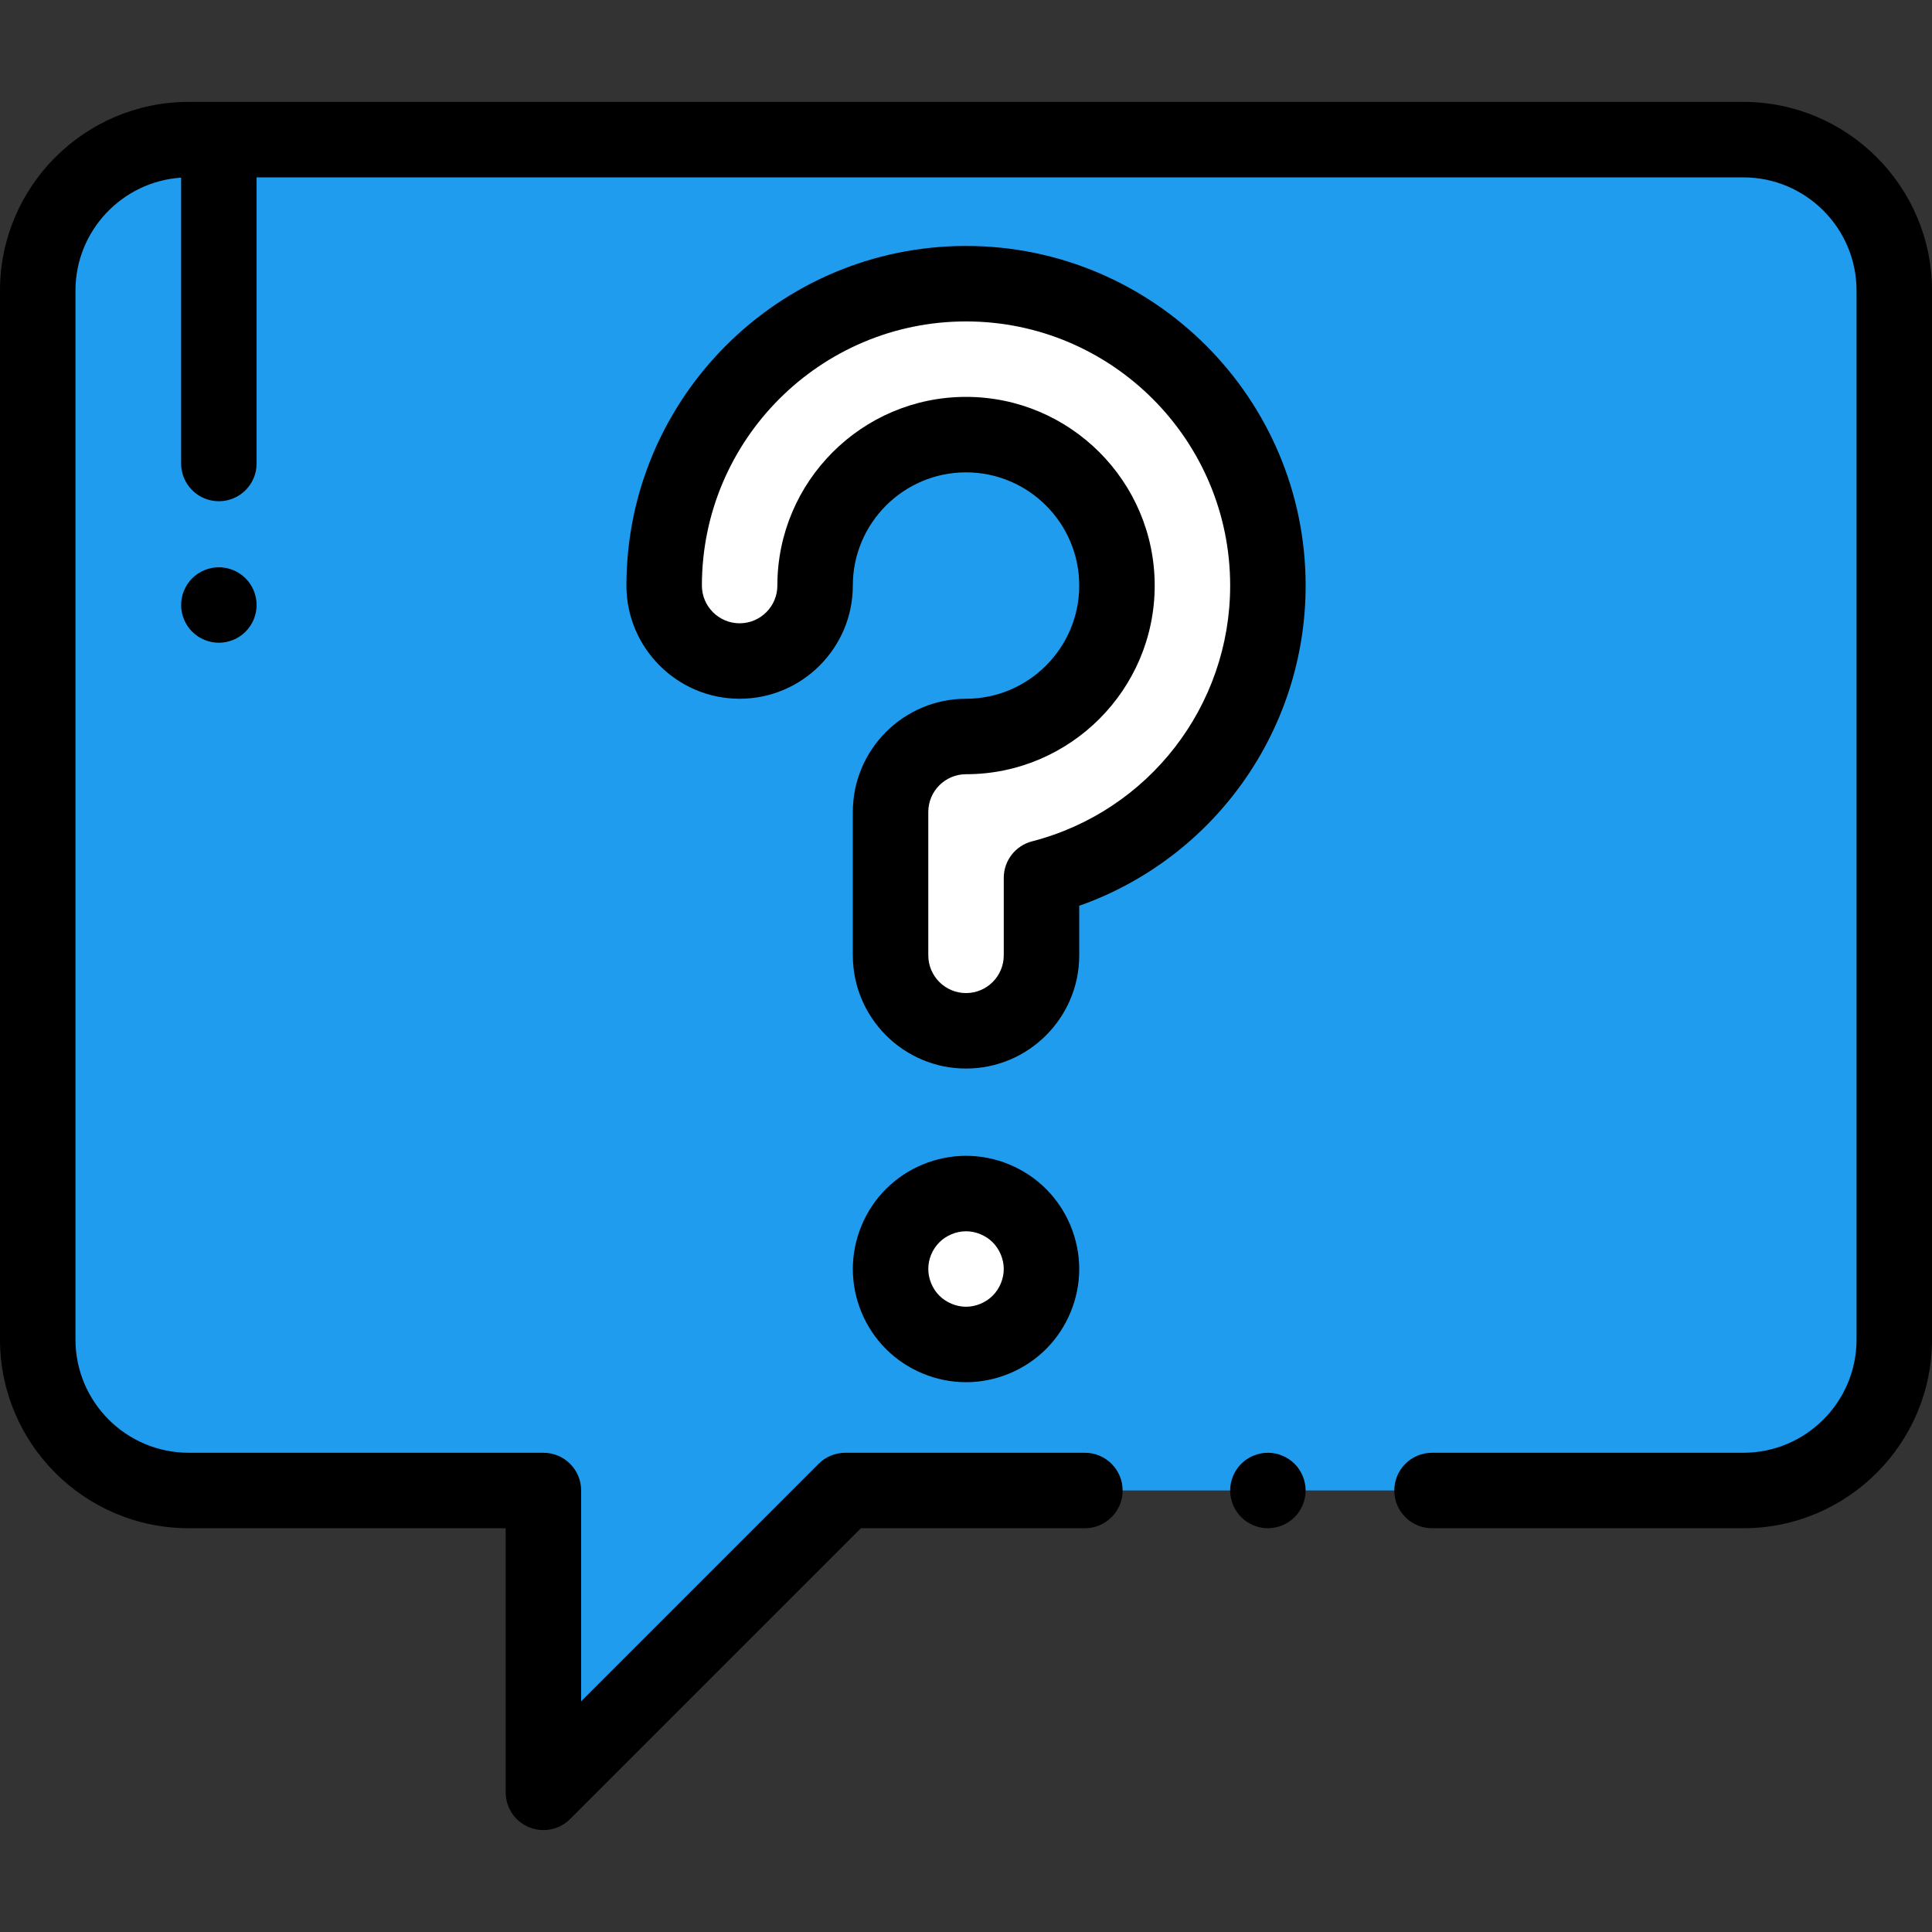
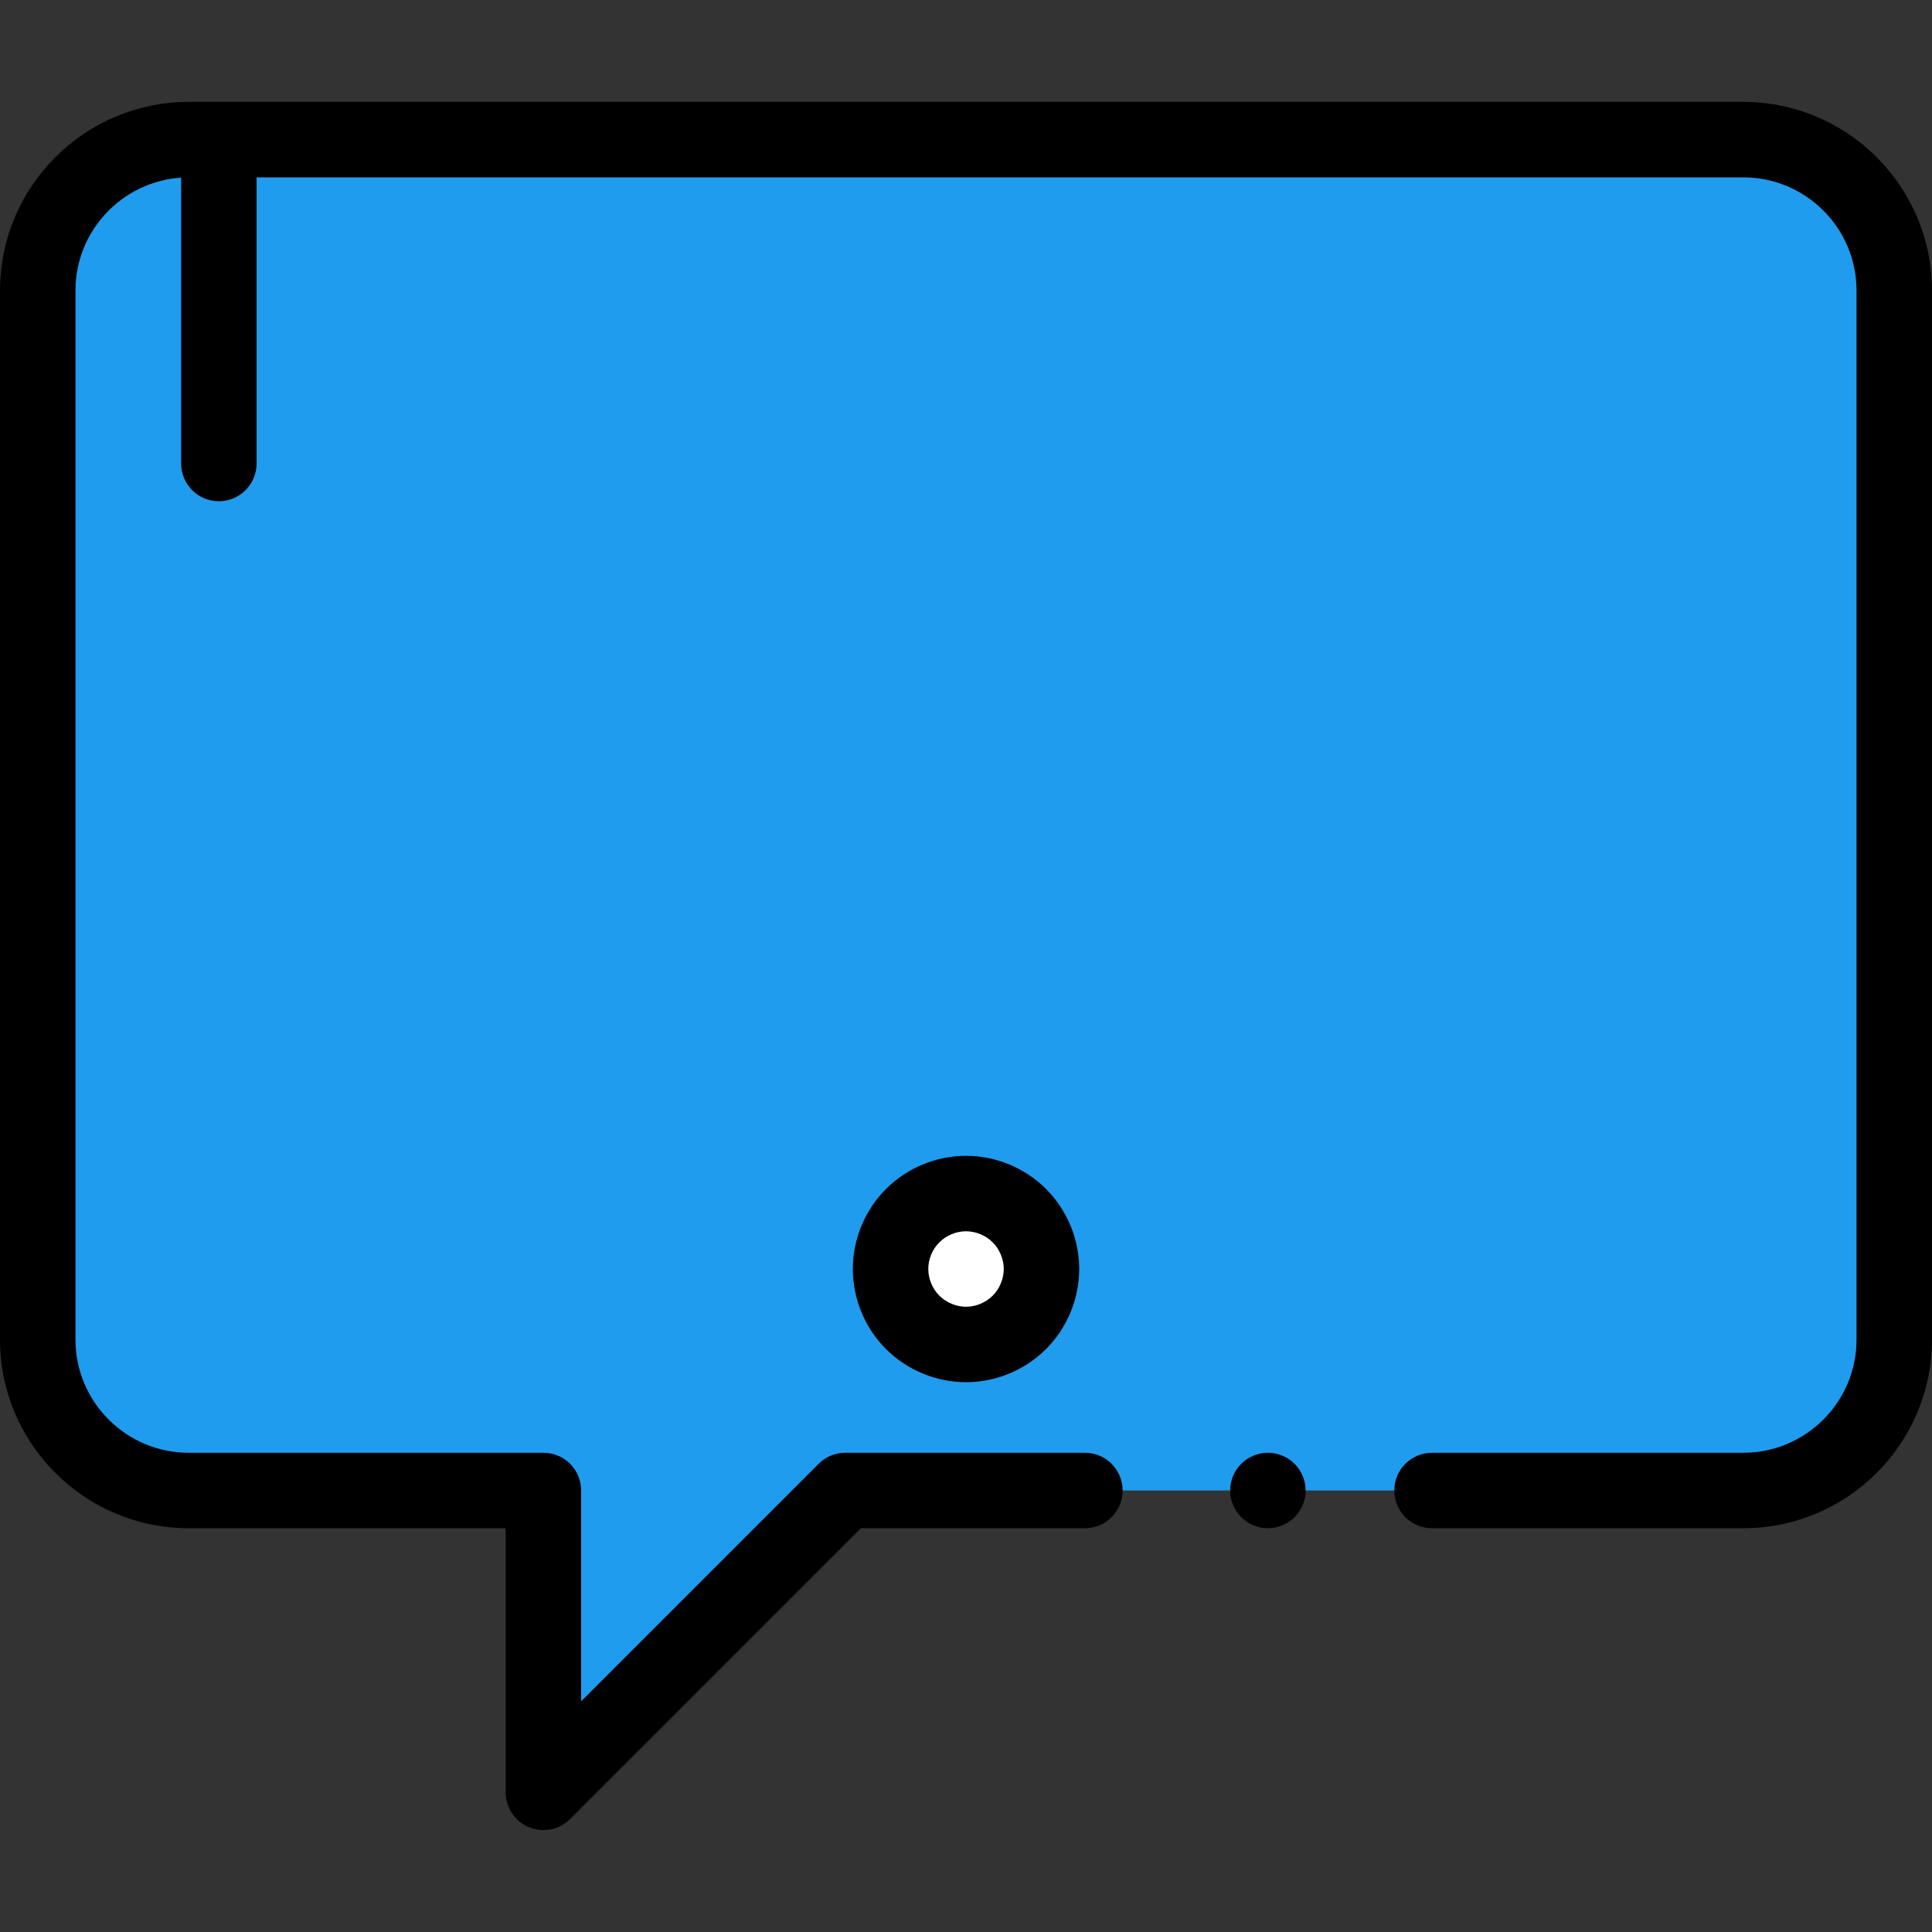
<svg xmlns="http://www.w3.org/2000/svg" version="1.1" id="Capa_1" x="0px" y="0px" viewBox="0 0 512 512" style="enable-background:new 0 0 512 512;" xml:space="preserve" width="512px" height="512px" class="">
  <rect x="0" y="0" width="512" height="512" fill="#333333" stroke="none" />
  <g>
    <g>
      <path style="fill:#209CEE" d="M462.001,37.005H49.999C27.908,37.005,10,54.914,10,77.004v277.993  c0,22.09,17.909,39.999,39.999,39.999h94.011v79.998l79.998-79.998h237.994c22.09,0,39.999-17.909,39.999-39.999V77.004  C502,54.914,484.093,37.005,462.001,37.005z" data-original="#209CEE" class="" data-old_color="#7D9BFF" />
      <g>
-         <path style="fill:#FFFFFF;" d="M256.007,273.174c-11.046,0-19.999-8.954-19.999-19.999v-37.999   c0-11.046,8.954-19.999,19.999-19.999c22.055,0,39.999-17.944,39.999-39.999s-17.944-39.999-39.999-39.999   s-39.999,17.944-39.999,39.999c0,11.046-8.954,19.999-19.999,19.999c-11.046,0-19.999-8.954-19.999-19.999   c0-44.111,35.887-79.998,79.998-79.998s79.998,35.887,79.998,79.998c0,37.208-25.533,68.564-59.998,77.467v20.53   C276.006,264.22,267.052,273.174,256.007,273.174z" data-original="#FFFFFF" />
        <path style="fill:#FFFFFF;" d="M256.007,356.299c-5.26,0-10.42-2.14-14.141-5.86c-3.729-3.72-5.859-8.88-5.859-14.14   c0-5.27,2.13-10.42,5.859-14.14c3.721-3.73,8.881-5.86,14.141-5.86c5.26,0,10.42,2.13,14.14,5.86c3.72,3.72,5.86,8.88,5.86,14.14   c0,5.26-2.141,10.42-5.86,14.14C266.426,354.159,261.266,356.299,256.007,356.299z" data-original="#FFFFFF" />
      </g>
-       <path d="M58.002,170.332c-2.64,0-5.21-1.06-7.07-2.93c-1.87-1.86-2.93-4.43-2.93-7.07c0-2.63,1.06-5.21,2.93-7.07  c1.86-1.86,4.43-2.93,7.07-2.93c2.63,0,5.21,1.07,7.07,2.93c1.86,1.86,2.93,4.44,2.93,7.07c0,2.64-1.07,5.21-2.93,7.07  C63.211,169.272,60.631,170.332,58.002,170.332z" data-original="#000000" class="active-path" />
      <path d="M462.001,27.005H49.999C22.429,27.005,0,49.435,0,77.004v277.993c0,27.569,22.429,49.999,49.999,49.999h84.011v69.998  c0,4.044,2.437,7.691,6.173,9.239c1.237,0.513,2.536,0.762,3.824,0.762c2.603,0,5.161-1.017,7.074-2.929l77.069-77.069h59.356  c5.523,0,10-4.477,10-10c0-5.523-4.477-10-10-10h-63.498c-2.652,0-5.196,1.054-7.071,2.929l-62.927,62.927v-55.857  c0-5.523-4.477-10-10-10h-94.01c-16.542,0-29.999-13.458-29.999-29.999V77.005c0-15.869,12.388-28.891,27.999-29.925v75.752  c0,5.523,4.477,10,10,10s10-4.477,10-10V47.005h394.003c16.542,0,29.999,13.458,29.999,29.999v277.993  c0,16.542-13.458,29.999-29.999,29.999h-82.498c-5.523,0-10,4.477-10,10c0,5.523,4.477,10,10,10h82.498  c27.569,0,49.999-22.429,49.999-49.999V77.004C512,49.435,489.571,27.005,462.001,27.005z" data-original="#000000" class="active-path" />
      <path d="M336.004,404.996c-2.63,0-5.21-1.07-7.07-2.93c-1.86-1.86-2.93-4.44-2.93-7.07c0-2.63,1.07-5.21,2.93-7.07  c1.86-1.86,4.44-2.93,7.07-2.93c2.63,0,5.21,1.07,7.07,2.93c1.86,1.86,2.93,4.44,2.93,7.07c0,2.63-1.07,5.21-2.93,7.07  C341.214,403.926,338.634,404.996,336.004,404.996z" data-original="#000000" class="active-path" />
-       <path d="M256.007,283.174c-16.542,0-29.999-13.458-29.999-29.999v-37.999c0-16.542,13.458-29.999,29.999-29.999  s29.999-13.458,29.999-29.999s-13.458-29.999-29.999-29.999s-29.999,13.458-29.999,29.999s-13.458,29.999-29.999,29.999  s-29.999-13.458-29.999-29.999c0-49.625,40.373-89.998,89.998-89.998s89.998,40.373,89.998,89.998  c0,38.414-24.306,72.263-59.998,84.862v13.136C286.006,269.716,272.548,283.174,256.007,283.174z M256.007,105.178  c27.569,0,49.999,22.429,49.999,49.999s-22.429,49.999-49.999,49.999c-5.514,0-10,4.486-10,10v37.999c0,5.514,4.486,10,10,10  c5.514,0,10-4.486,10-10v-20.53c0-4.56,3.084-8.542,7.499-9.682c30.911-7.984,52.5-35.858,52.5-67.785  c0-38.597-31.401-69.998-69.998-69.998s-69.998,31.401-69.998,69.998c0,5.514,4.486,10,10,10s10-4.486,10-10  C206.008,127.607,228.437,105.178,256.007,105.178z" data-original="#000000" class="active-path" />
      <path d="M256.007,366.299c-7.895,0-15.626-3.204-21.211-8.789c-5.582-5.567-8.788-13.302-8.788-21.21  c0-7.909,3.207-15.644,8.797-21.219c5.559-5.573,13.293-8.78,21.202-8.78c7.91,0,15.645,3.208,21.22,8.799  c5.576,5.576,8.779,13.307,8.779,21.2c0,7.894-3.204,15.625-8.789,21.21C271.633,363.095,263.902,366.299,256.007,366.299z   M256.007,326.3c-2.596,0-5.235,1.092-7.06,2.922c-1.875,1.87-2.94,4.443-2.94,7.078c0,2.596,1.092,5.235,2.921,7.059  c1.845,1.845,4.487,2.941,7.079,2.941c2.591,0,5.233-1.096,7.068-2.931c1.836-1.836,2.932-4.479,2.932-7.069  c0-2.59-1.096-5.233-2.932-7.068C261.241,327.391,258.602,326.3,256.007,326.3z" data-original="#000000" class="active-path" />
    </g>
  </g>
</svg>